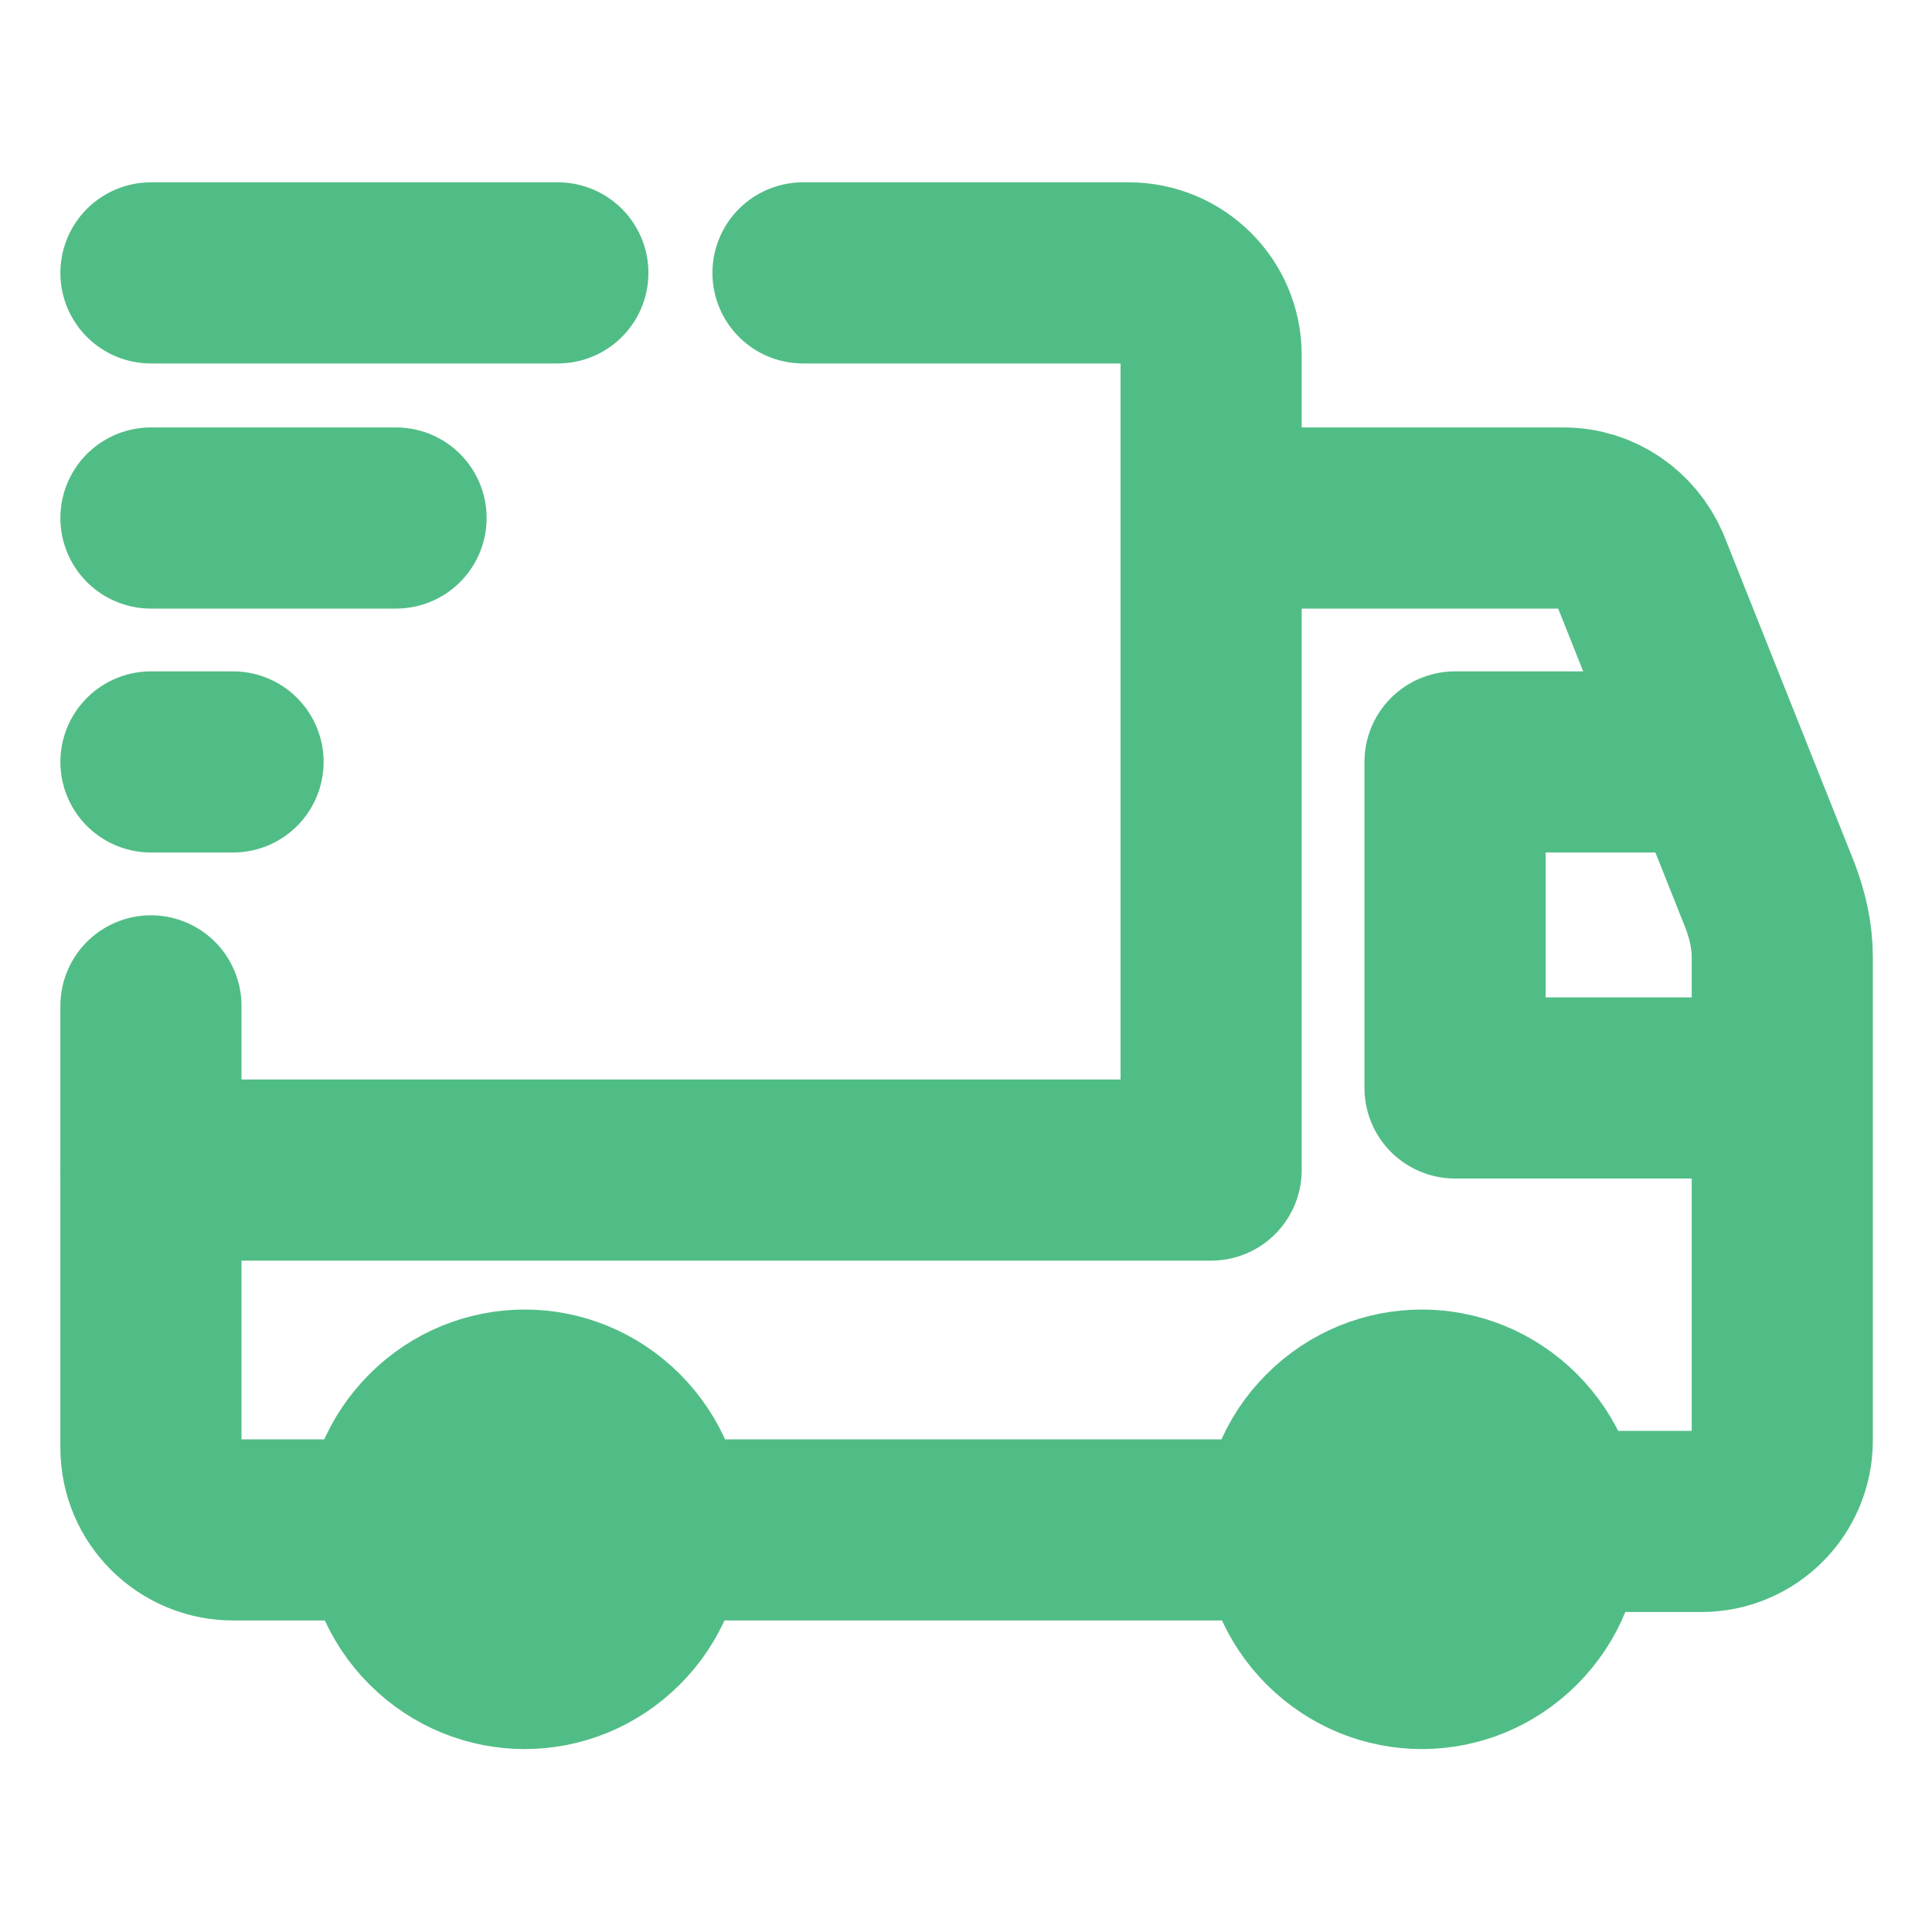
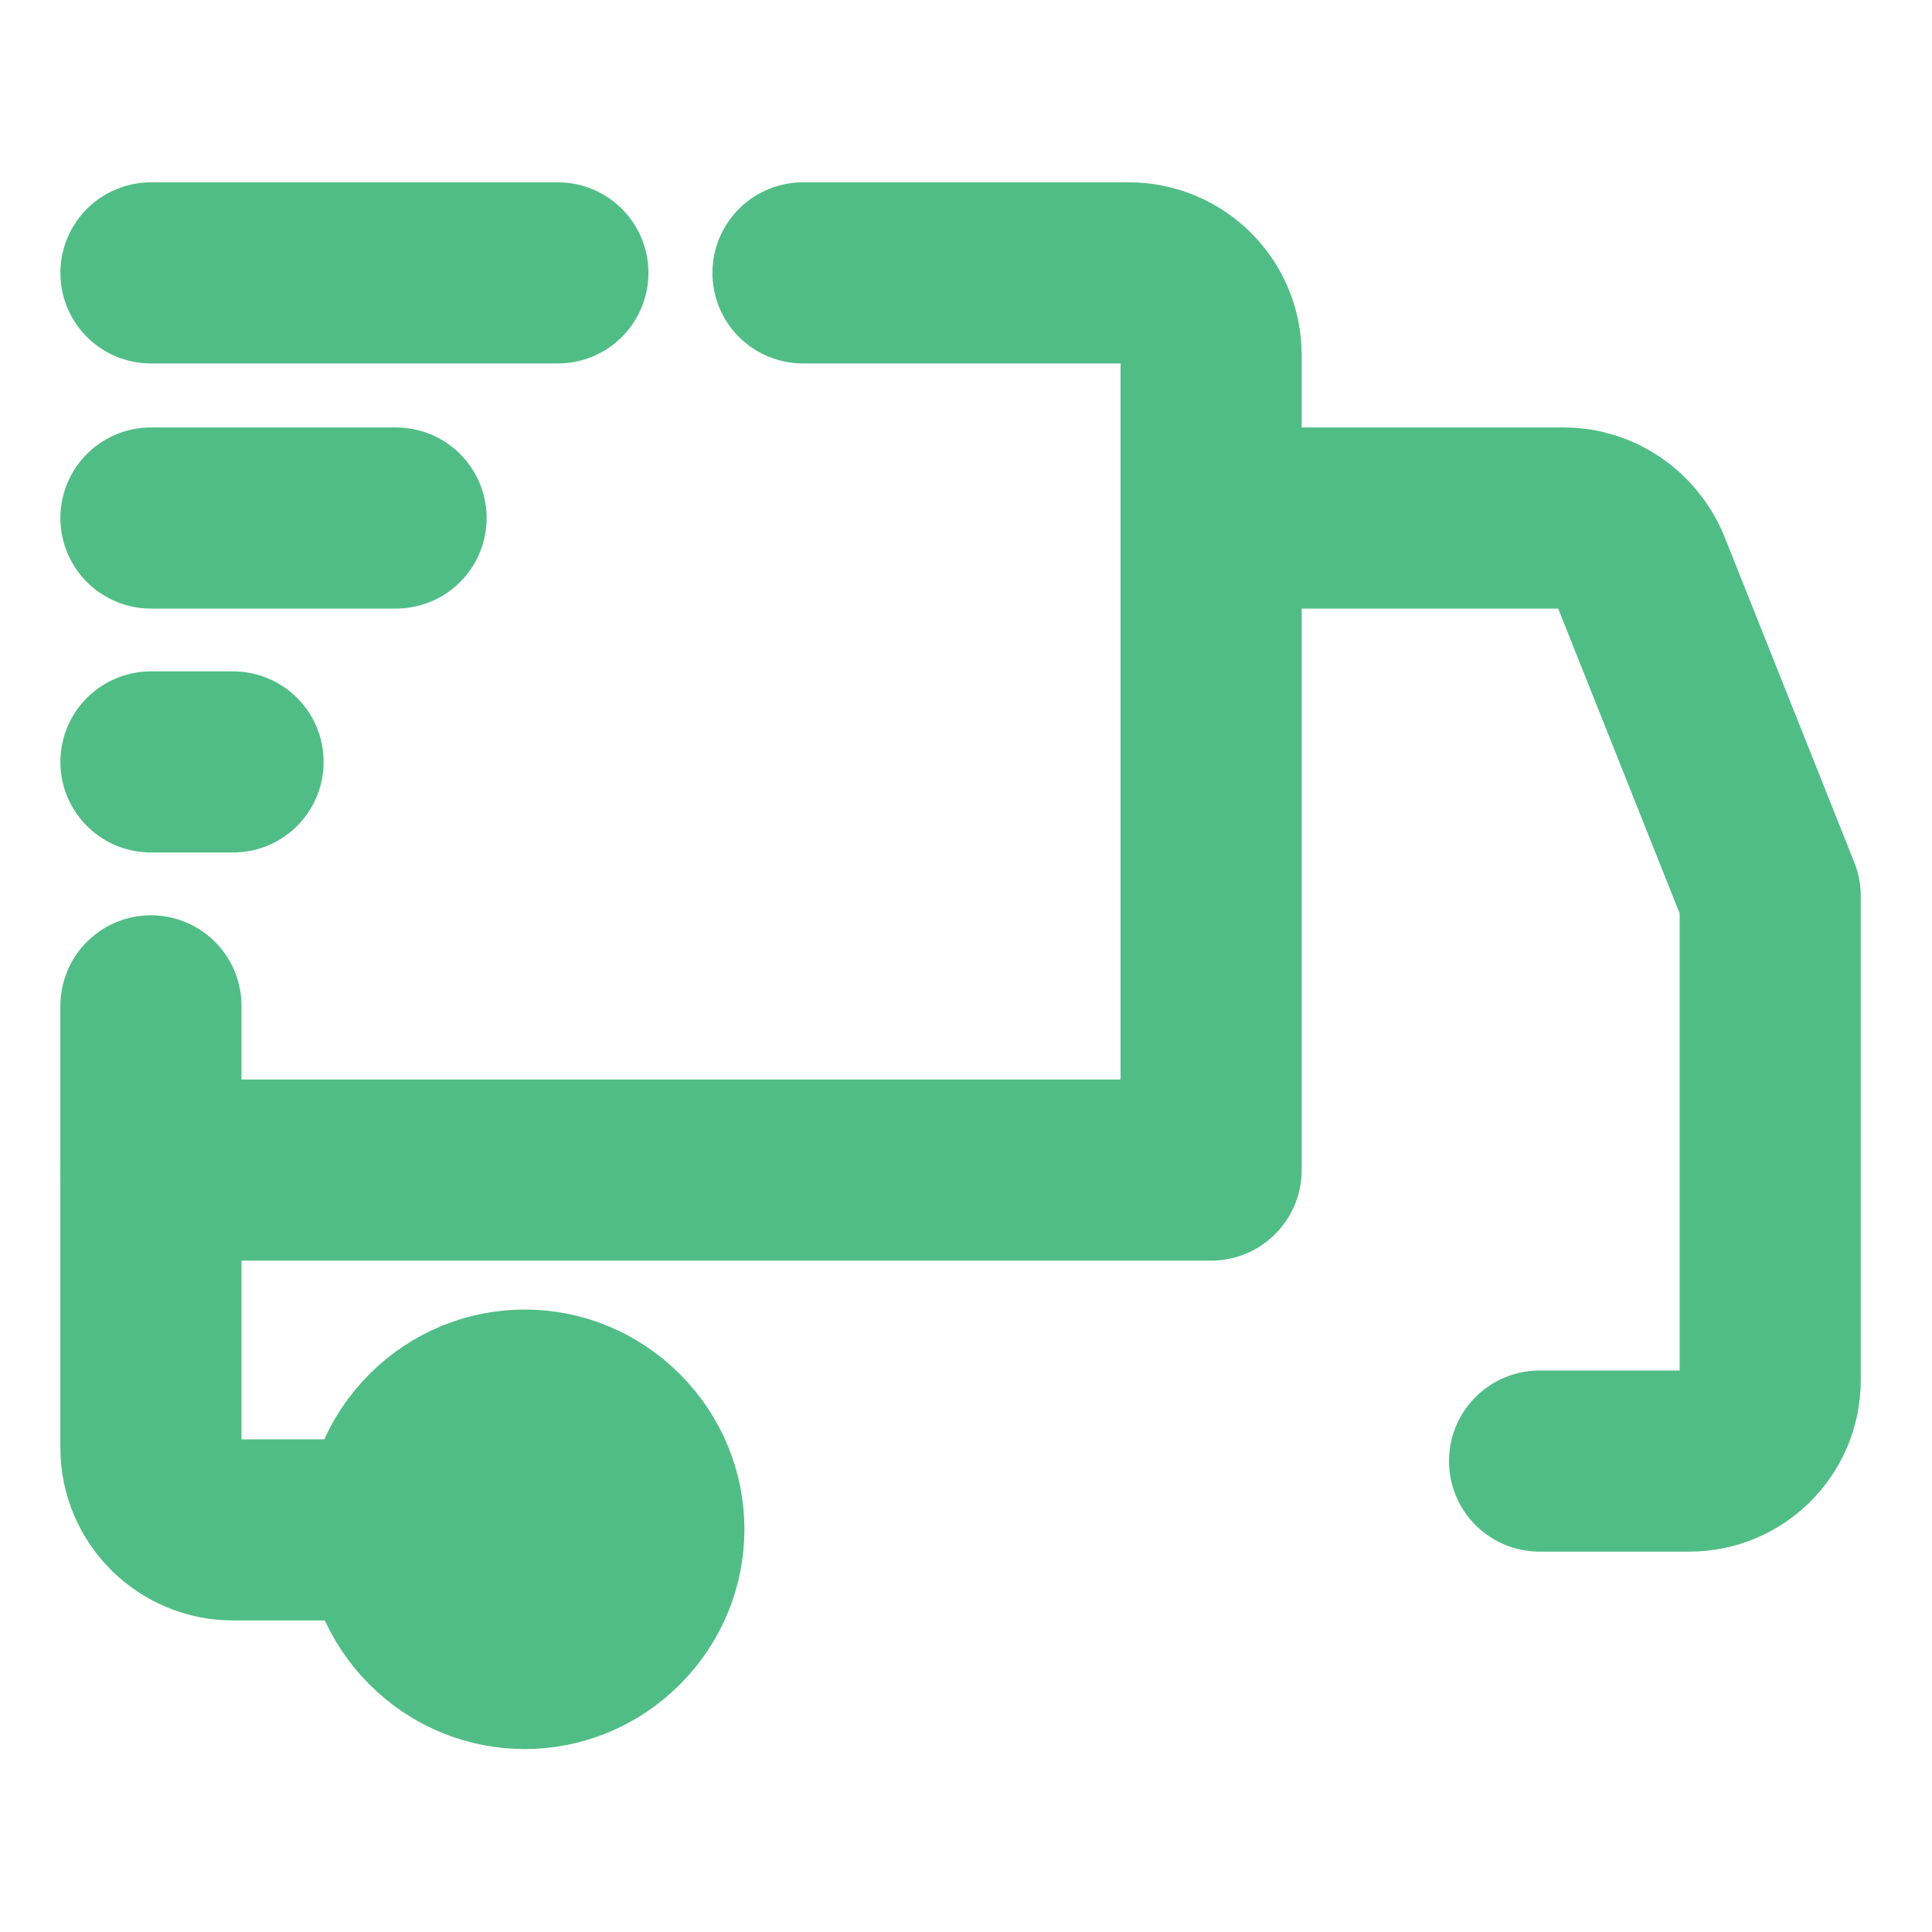
<svg xmlns="http://www.w3.org/2000/svg" id="Camada_1" viewBox="0 0 16 16">
  <defs>
    <style>.cls-1{fill:none;}.cls-1,.cls-2{stroke:#51bd86;stroke-linecap:round;stroke-linejoin:round;stroke-width:1.5px;}.cls-2{fill:#51bd86;}</style>
  </defs>
-   <path class="cls-2" d="m12.53,11.91c.42.42.42,1.09,0,1.51-.42.42-1.09.42-1.51,0-.42-.42-.42-1.09,0-1.51.42-.42,1.09-.42,1.51,0" />
  <path class="cls-2" d="m5.1,11.91c.42.42.42,1.09,0,1.51-.42.42-1.09.42-1.51,0s-.42-1.09,0-1.51,1.09-.42,1.51,0" />
  <path class="cls-1" d="m6.65,2.26h2.7c.37,0,.68.3.68.68v6.75H1.25" />
  <path class="cls-1" d="m3.28,12.67h-1.35c-.37,0-.68-.3-.68-.68v-3.66" />
-   <path class="cls-1" d="m10.03,4.29h2.92c.28,0,.52.17.63.42l1.08,2.71c.06.16.1.33.1.5v4.01c0,.37-.3.67-.67.67h-1.24" />
-   <path class="cls-1" d="m10.7,12.67h-5.29" />
-   <path class="cls-1" d="m14.75,9.01h-2.7v-2.7h2.16" />
+   <path class="cls-1" d="m10.03,4.29h2.92c.28,0,.52.17.63.42l1.08,2.71v4.01c0,.37-.3.67-.67.67h-1.24" />
  <line class="cls-1" x1="1.25" y1="2.26" x2="4.62" y2="2.26" />
  <line class="cls-1" x1="1.25" y1="4.29" x2="3.28" y2="4.29" />
  <line class="cls-1" x1="1.93" y1="6.31" x2="1.25" y2="6.31" />
</svg>